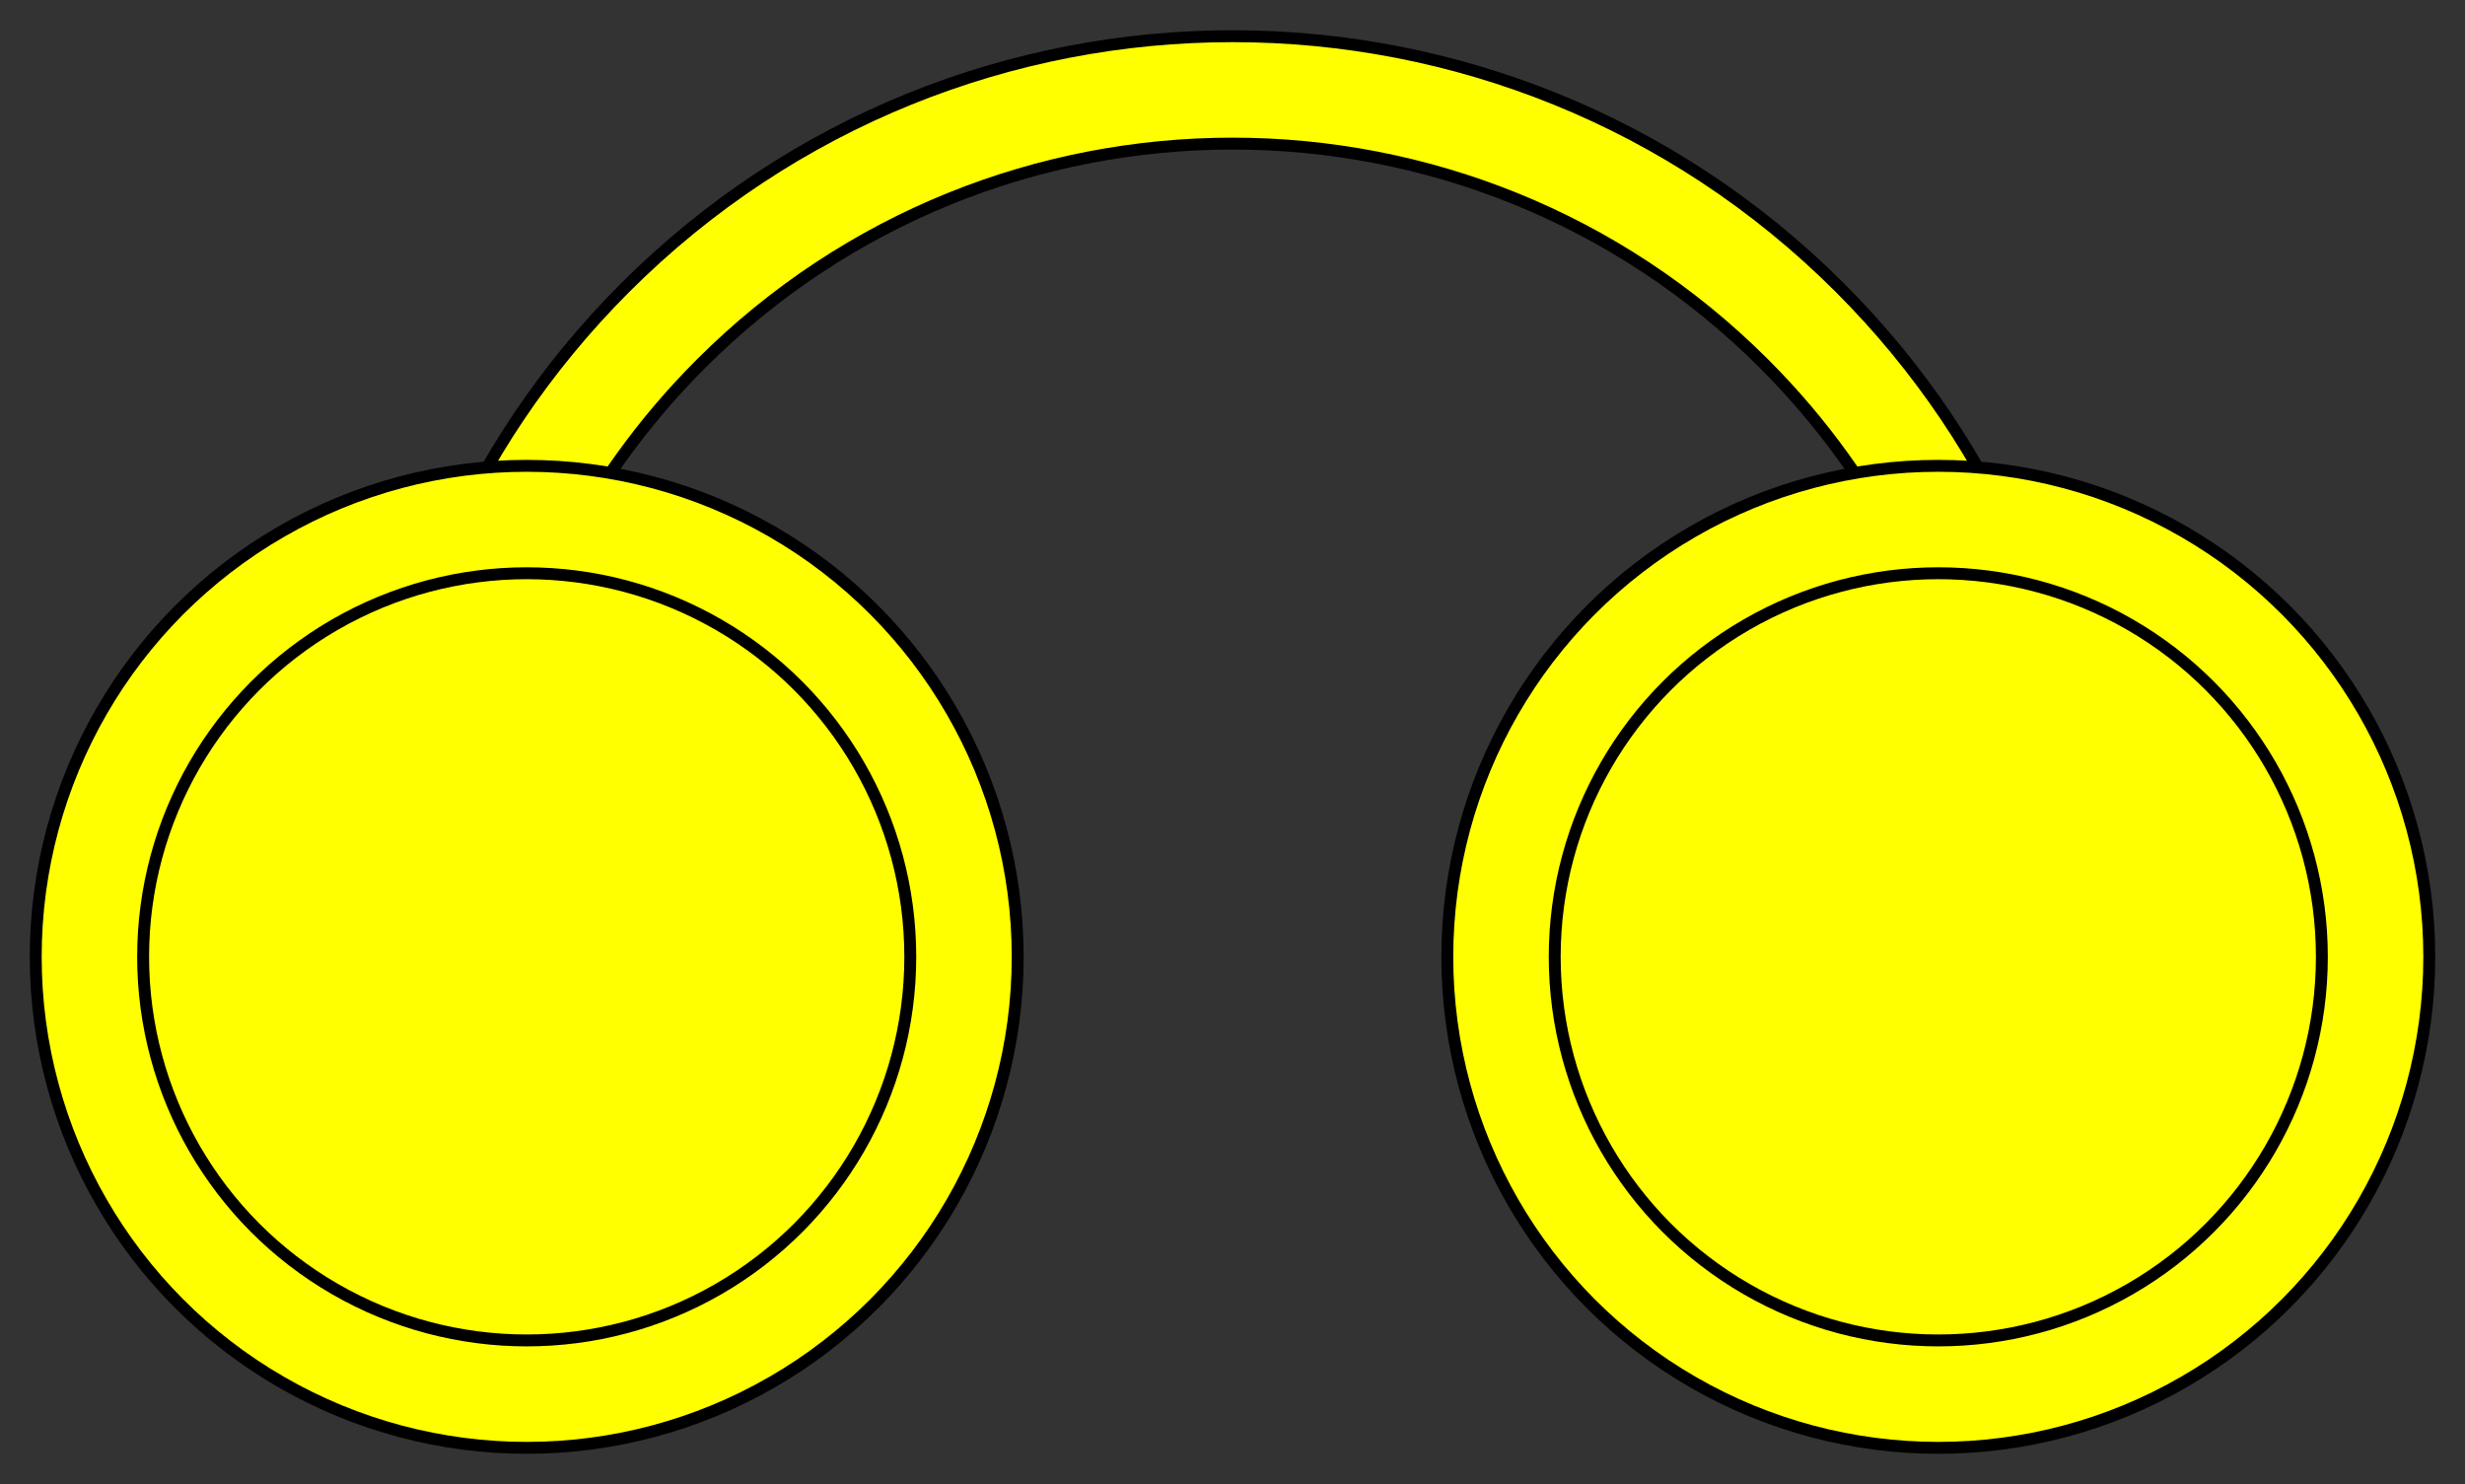
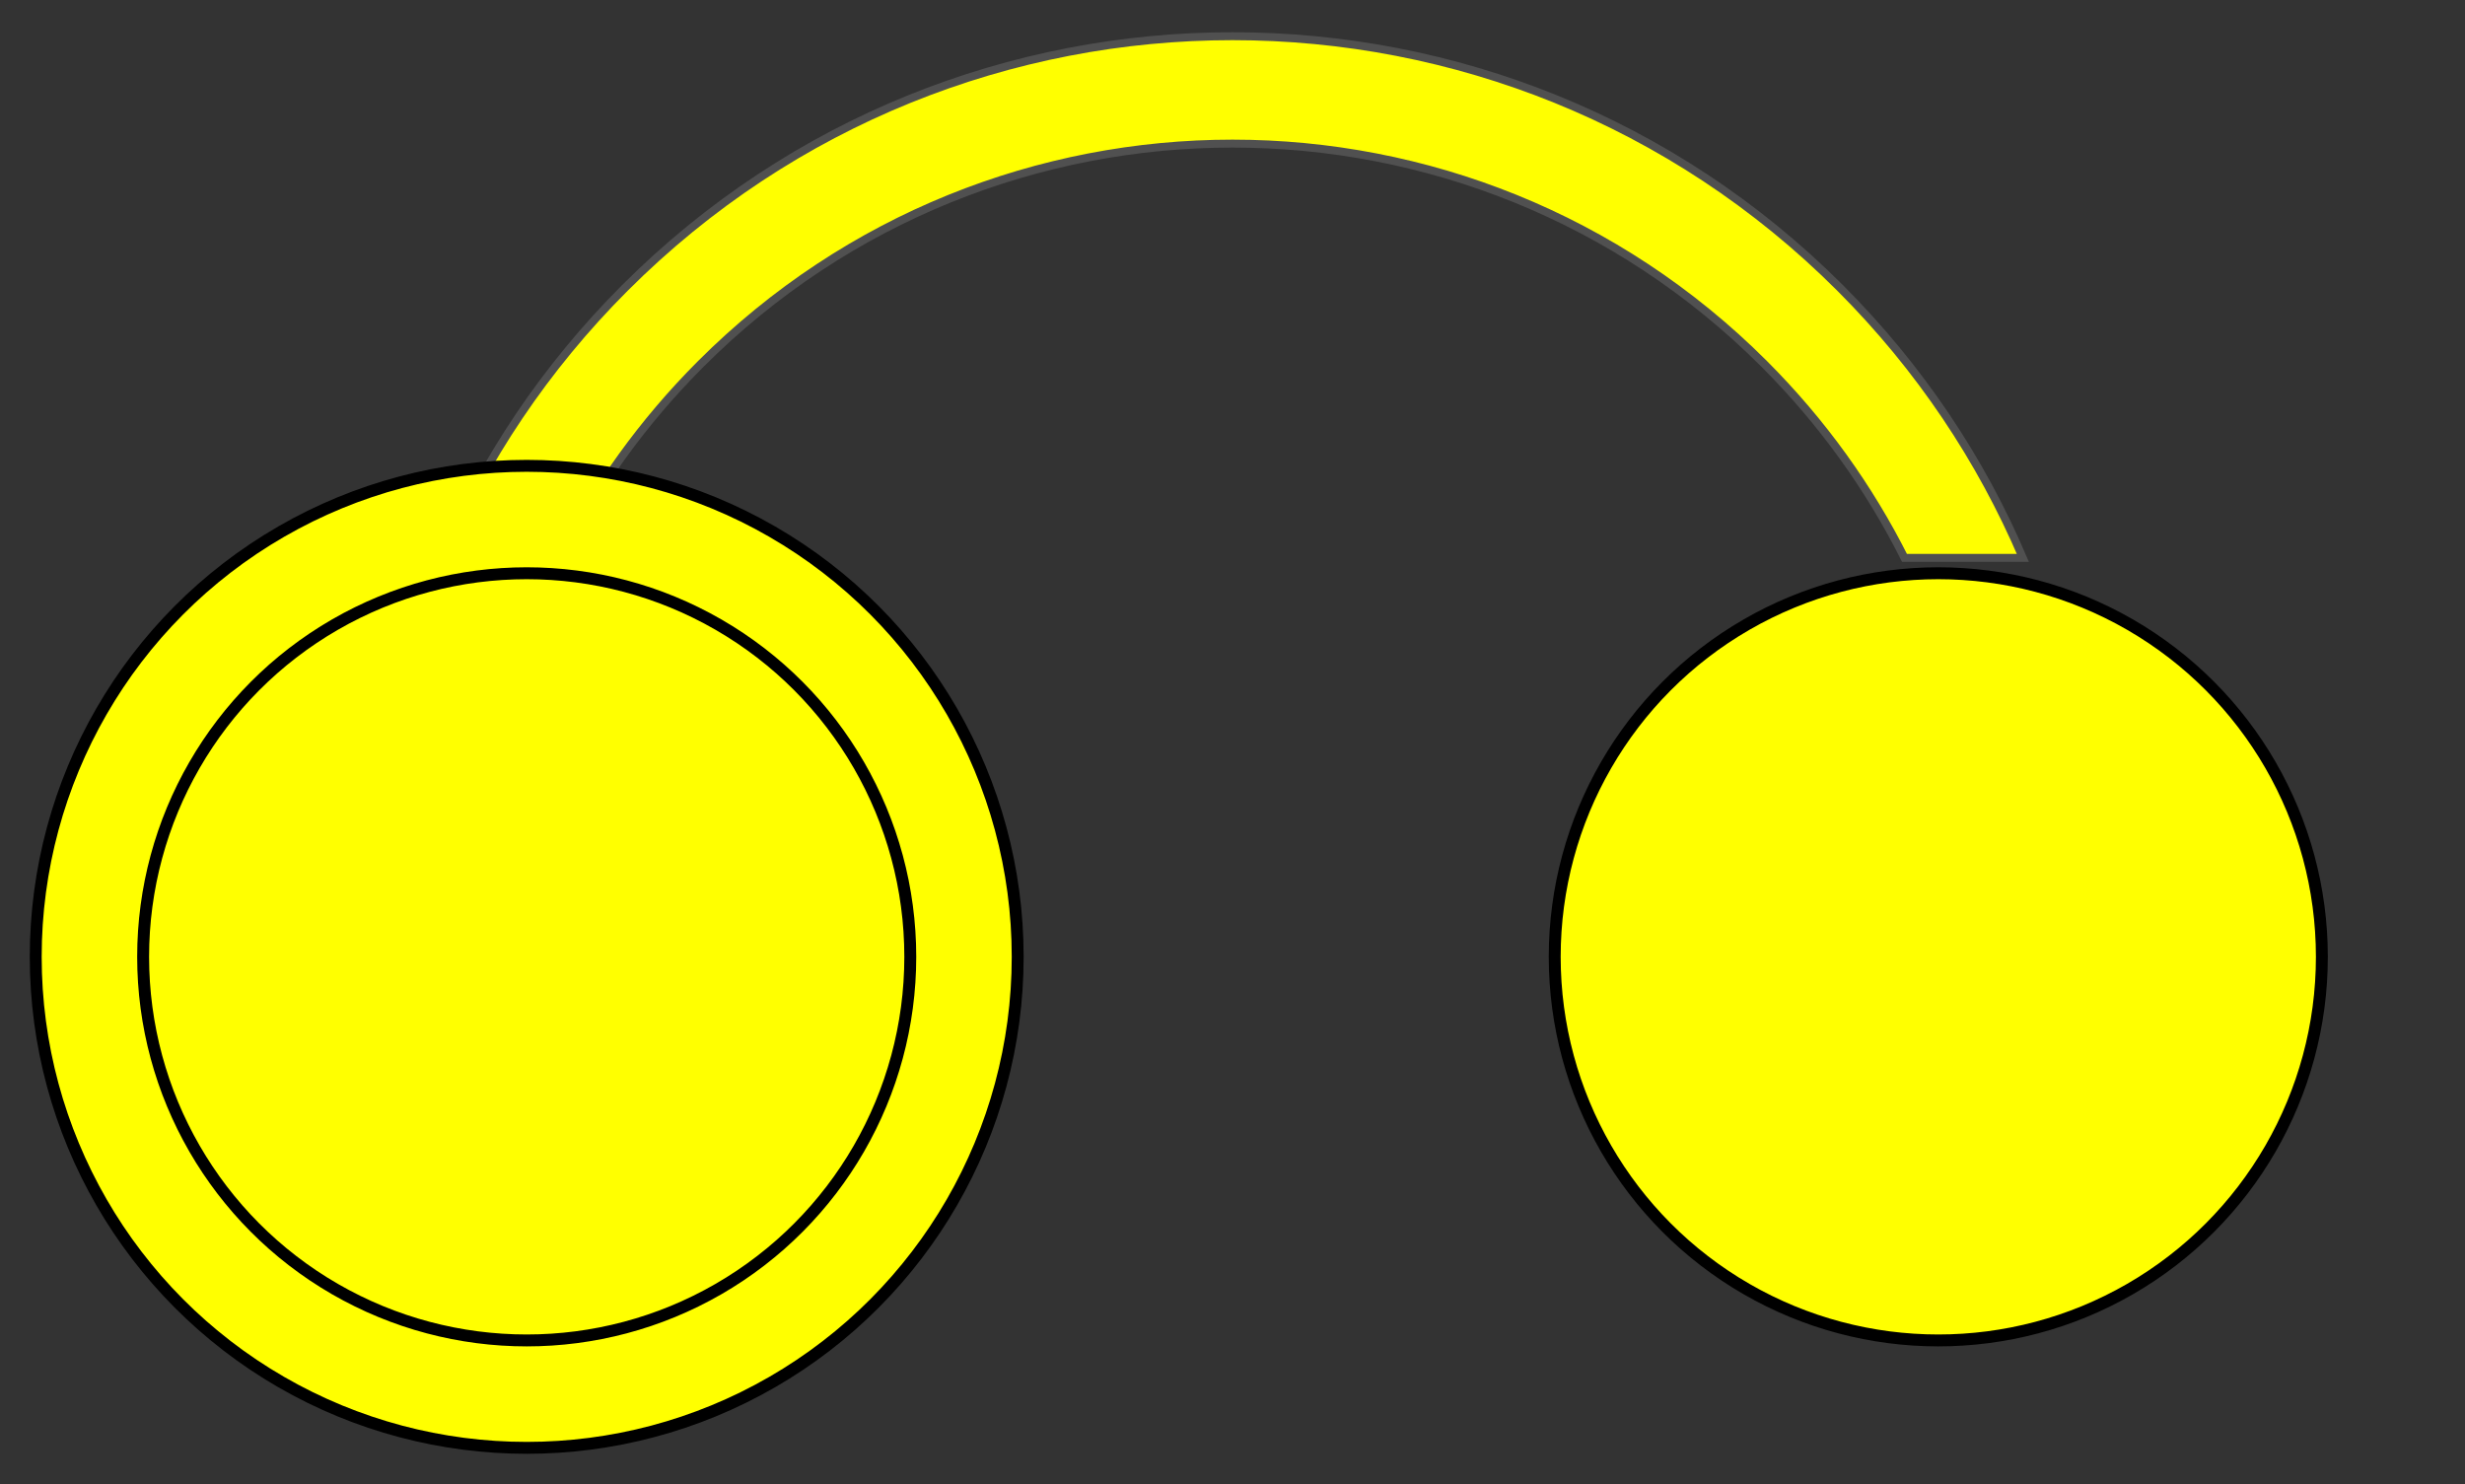
<svg xmlns="http://www.w3.org/2000/svg" version="1.1" viewBox="54 87.75 310.5 186.927" width="310.5" height="186.927" preserveAspectRatio="xMidYMid meet" zoomAndPan="magnify" contentScriptType="application/ecmascript" contentStyleType="text/css">
  <rect x="54" y="87.75" width="310.5" height="186.927" fill="#333333" stroke="none" />
  <defs />
  <g stroke="#505050" fill="#ffff00" stroke-opacity="1" stroke-dasharray="none" fill-opacity="1">
    <title>Eyeglasses, Pair of (2)</title>
    <g>
      <title>Art</title>
      <g>
        <g>
          <path d="M 308.81 158.021 C 303.538 145.665 295.861 134.091 285.781 124.01 C 243.514 81.743 174.986 81.743 132.719 124.01 C 122.639 134.091 114.962 145.665 109.69 158.021 L 124.601 158.021 C 129.032 149.204 134.926 140.935 142.286 133.576 C 179.269 96.593 239.231 96.593 276.214 133.576 C 283.574 140.935 289.468 149.204 293.899 158.021 Z" />
-           <path d="M 308.81 158.021 C 303.538 145.665 295.861 134.091 285.781 124.01 C 243.514 81.743 174.986 81.743 132.719 124.01 C 122.639 134.091 114.962 145.665 109.69 158.021 L 124.601 158.021 C 129.032 149.204 134.926 140.935 142.286 133.576 C 179.269 96.593 239.231 96.593 276.214 133.576 C 283.574 140.935 289.468 149.204 293.899 158.021 Z" stroke="black" stroke-linecap="round" stroke-linejoin="round" stroke-width="1.5" />
        </g>
        <g>
-           <circle cx="120.346" cy="208.271" r="61.846" />
          <circle cx="120.346" cy="208.271" r="61.846" stroke="black" stroke-linecap="round" stroke-linejoin="round" stroke-width="1.5" />
        </g>
        <g>
-           <circle cx="120.346" cy="208.271" r="48.317" fill="#ff0000" />
          <circle cx="120.346" cy="208.271" r="48.317" stroke="black" stroke-linecap="round" stroke-linejoin="round" stroke-width="1.5" />
        </g>
        <g>
-           <circle cx="298.154" cy="208.271" r="61.846" />
-           <circle cx="298.154" cy="208.271" r="61.846" stroke="black" stroke-linecap="round" stroke-linejoin="round" stroke-width="1.5" />
-         </g>
+           </g>
        <g>
          <circle cx="298.154" cy="208.271" r="48.317" fill="#ff0000" />
          <circle cx="298.154" cy="208.271" r="48.317" stroke="black" stroke-linecap="round" stroke-linejoin="round" stroke-width="1.5" />
        </g>
      </g>
    </g>
  </g>
</svg>